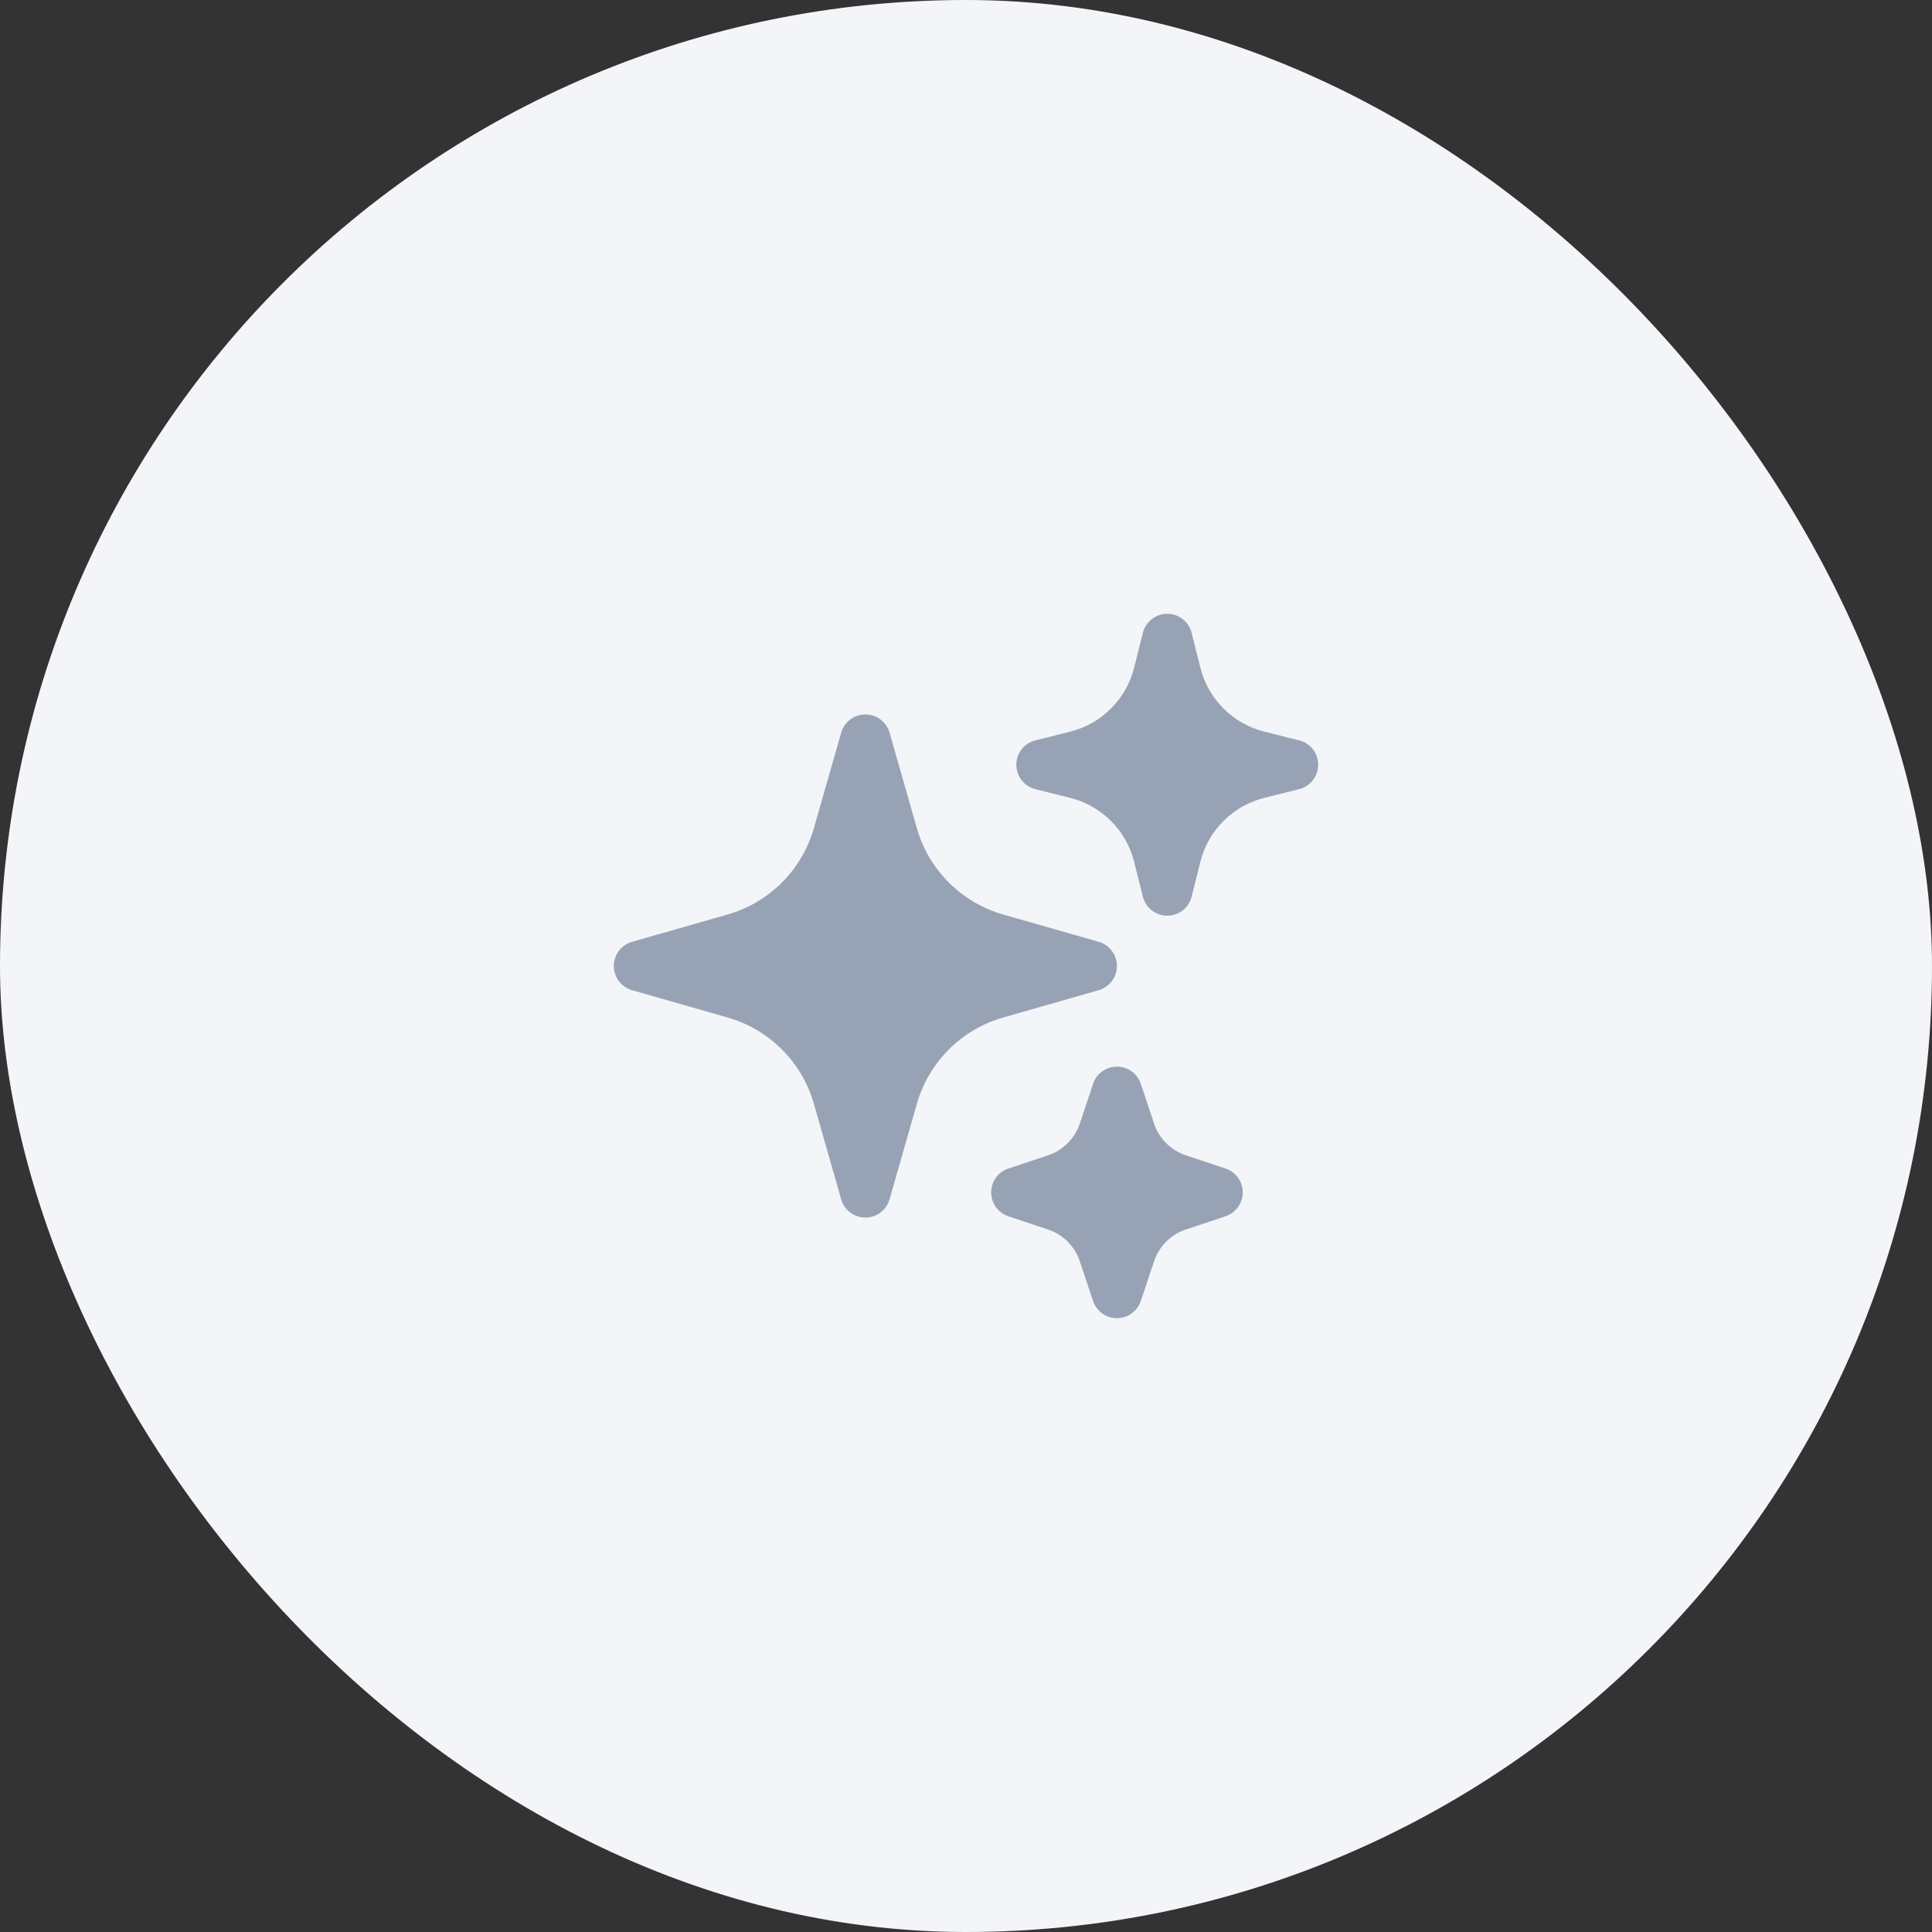
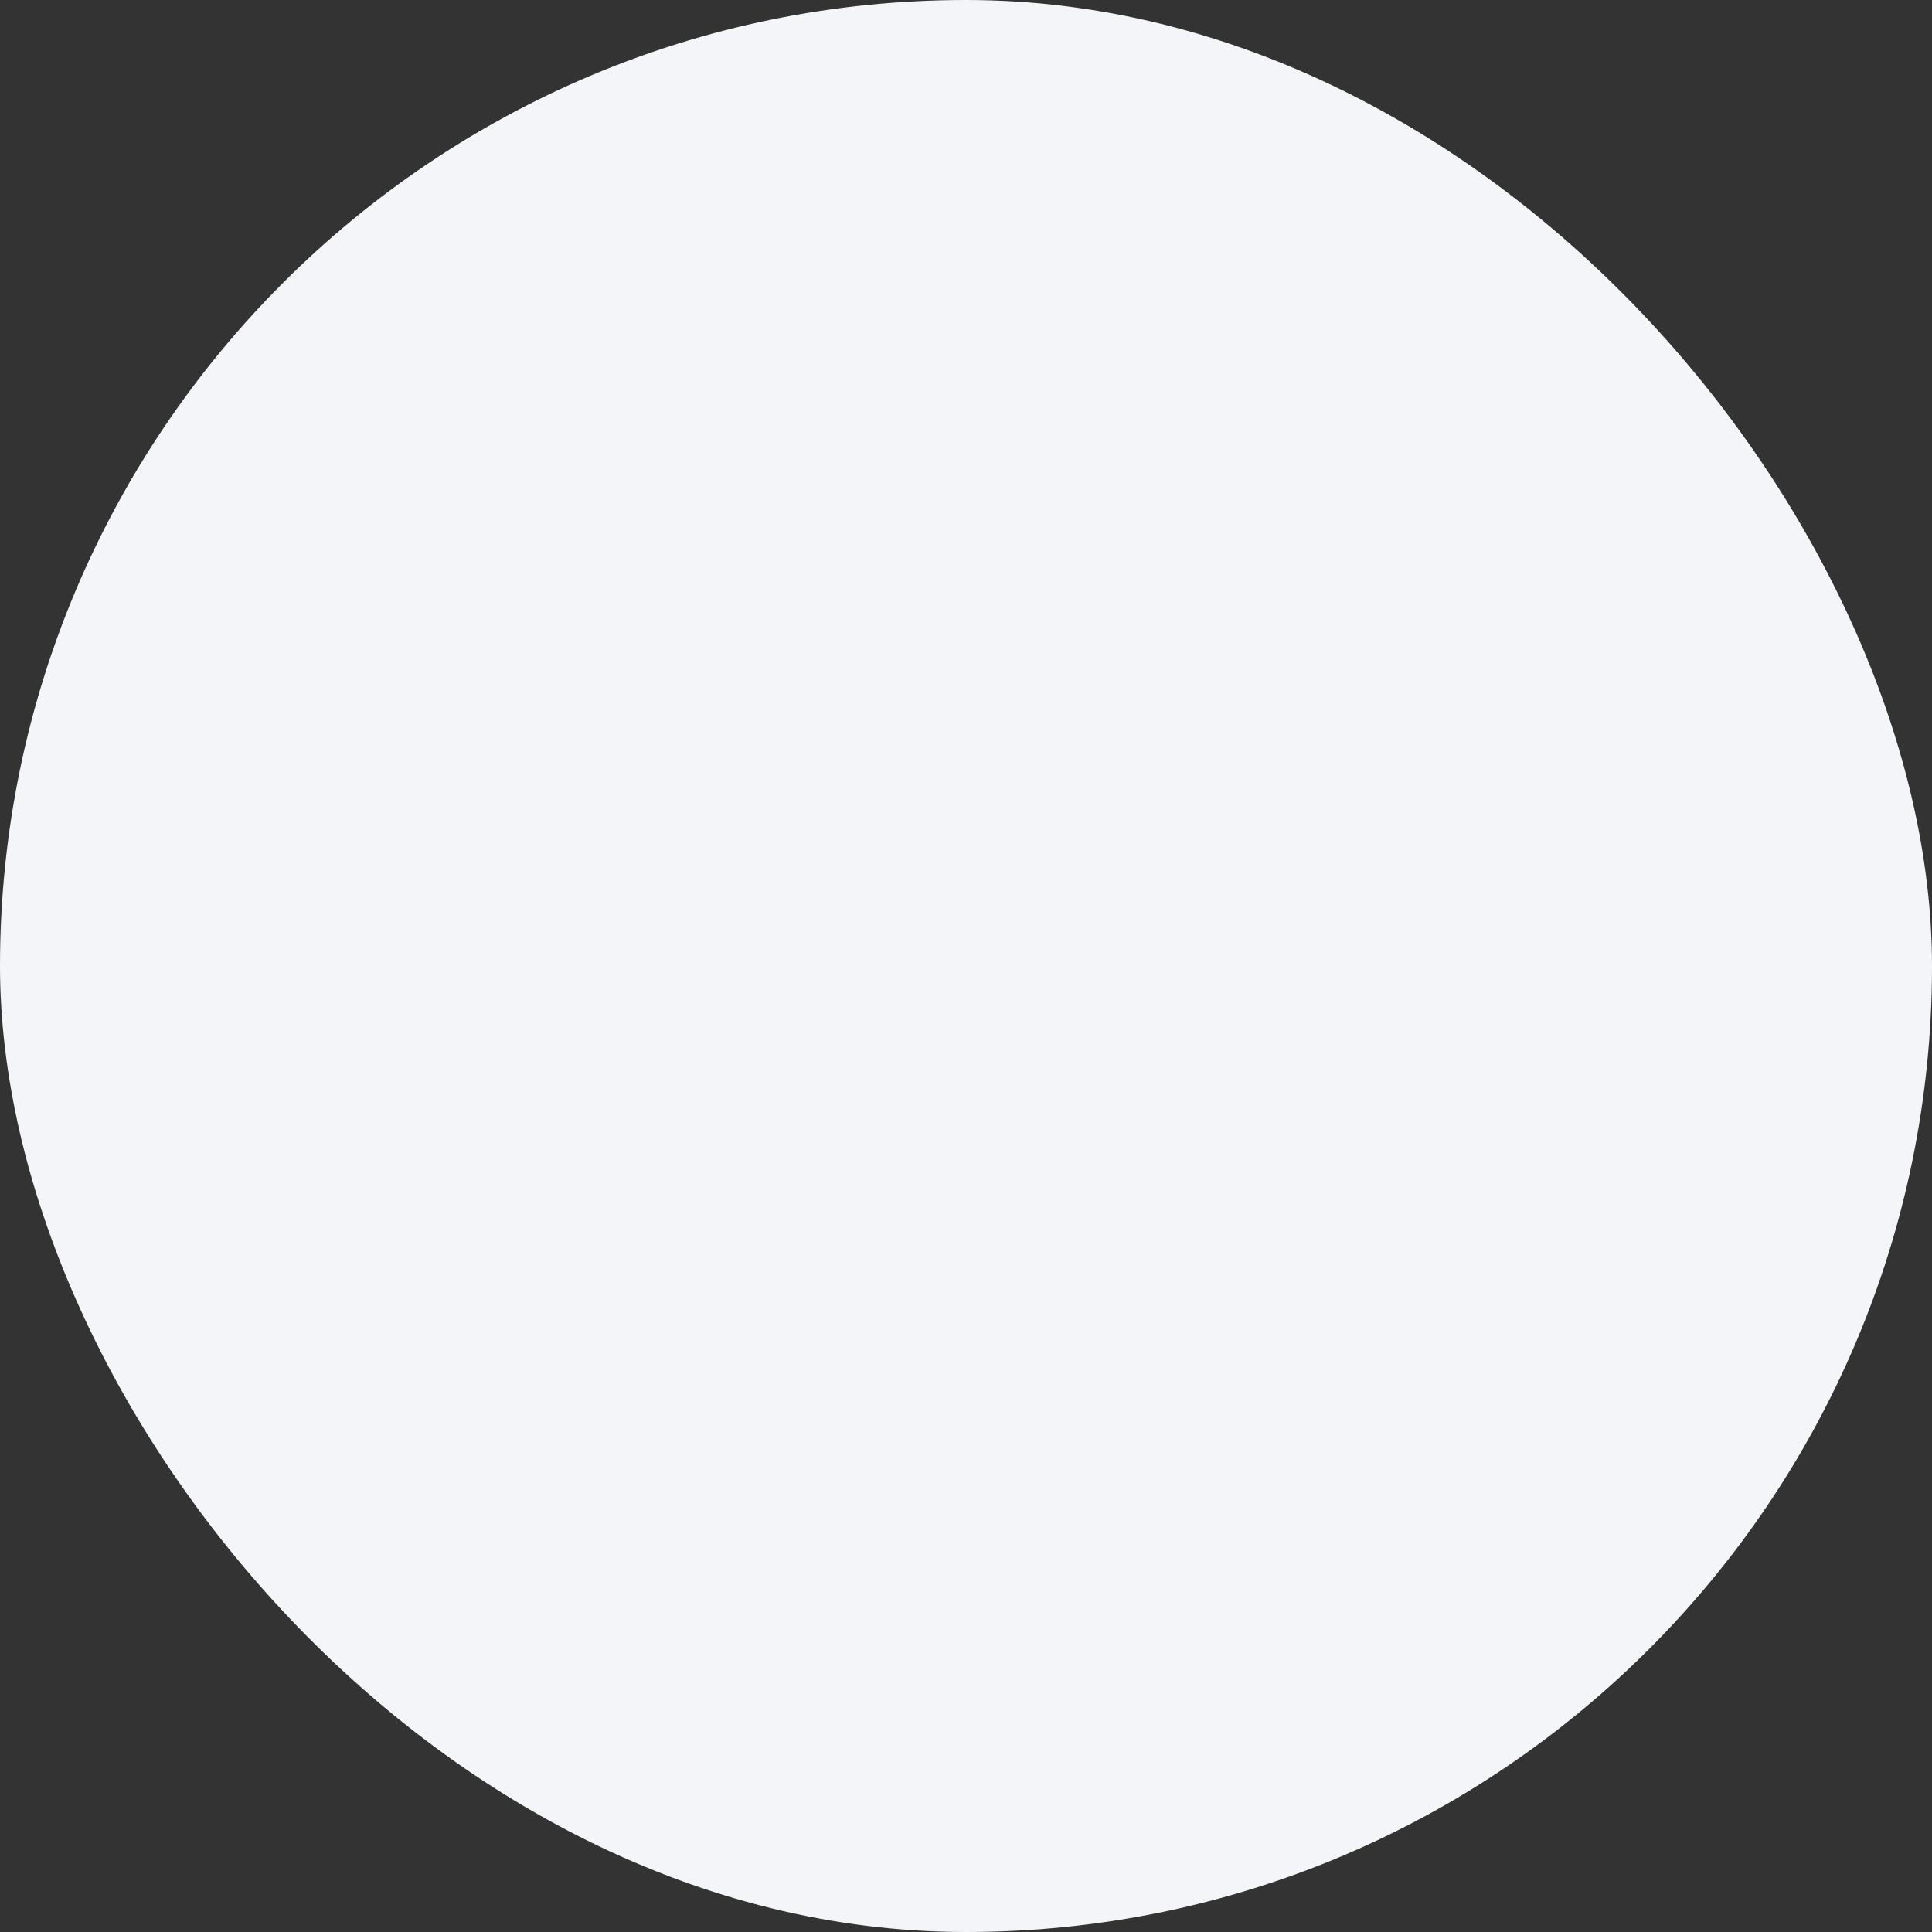
<svg xmlns="http://www.w3.org/2000/svg" width="48" height="48" viewBox="0 0 48 48" fill="none">
  <rect x="0" y="0" width="48" height="48" fill="#333333" stroke="none" />
  <rect width="48" height="48" rx="24" fill="#F3F5F8" />
-   <path fill-rule="evenodd" clip-rule="evenodd" d="M21.5 17.75C21.779 17.75 22.024 17.935 22.101 18.203L22.779 20.575C23.075 21.613 23.887 22.425 24.925 22.721L27.297 23.399C27.565 23.476 27.75 23.721 27.75 24C27.75 24.279 27.565 24.524 27.297 24.601L24.925 25.279C23.887 25.575 23.075 26.387 22.779 27.425L22.101 29.797C22.024 30.065 21.779 30.25 21.5 30.25C21.221 30.25 20.976 30.065 20.899 29.797L20.221 27.425C19.925 26.387 19.113 25.575 18.075 25.279L15.703 24.601C15.435 24.524 15.25 24.279 15.25 24C15.25 23.721 15.435 23.476 15.703 23.399L18.075 22.721C19.113 22.425 19.925 21.613 20.221 20.575L20.899 18.203C20.976 17.935 21.221 17.75 21.5 17.75Z" fill="#97A3B5" />
-   <path fill-rule="evenodd" clip-rule="evenodd" d="M29 15.25C29.287 15.25 29.537 15.445 29.606 15.723L29.822 16.586C30.018 17.37 30.63 17.982 31.414 18.178L32.277 18.394C32.555 18.463 32.75 18.713 32.75 19C32.75 19.287 32.555 19.537 32.277 19.606L31.414 19.822C30.63 20.018 30.018 20.63 29.822 21.414L29.606 22.277C29.537 22.555 29.287 22.75 29 22.75C28.713 22.75 28.463 22.555 28.394 22.277L28.178 21.414C27.982 20.63 27.37 20.018 26.586 19.822L25.723 19.606C25.445 19.537 25.25 19.287 25.25 19C25.25 18.713 25.445 18.463 25.723 18.394L26.586 18.178C27.37 17.982 27.982 17.37 28.178 16.586L28.394 15.723C28.463 15.445 28.713 15.25 29 15.25Z" fill="#97A3B5" />
-   <path fill-rule="evenodd" clip-rule="evenodd" d="M27.75 26.5C28.019 26.5 28.258 26.672 28.343 26.927L28.672 27.913C28.796 28.286 29.089 28.579 29.462 28.703L30.448 29.032C30.703 29.117 30.875 29.356 30.875 29.625C30.875 29.894 30.703 30.133 30.448 30.218L29.462 30.547C29.089 30.671 28.796 30.964 28.672 31.337L28.343 32.323C28.258 32.578 28.019 32.75 27.75 32.75C27.481 32.75 27.242 32.578 27.157 32.323L26.828 31.337C26.704 30.964 26.411 30.671 26.038 30.547L25.052 30.218C24.797 30.133 24.625 29.894 24.625 29.625C24.625 29.356 24.797 29.117 25.052 29.032L26.038 28.703C26.411 28.579 26.704 28.286 26.828 27.913L27.157 26.927C27.242 26.672 27.481 26.5 27.75 26.5Z" fill="#97A3B5" />
</svg>